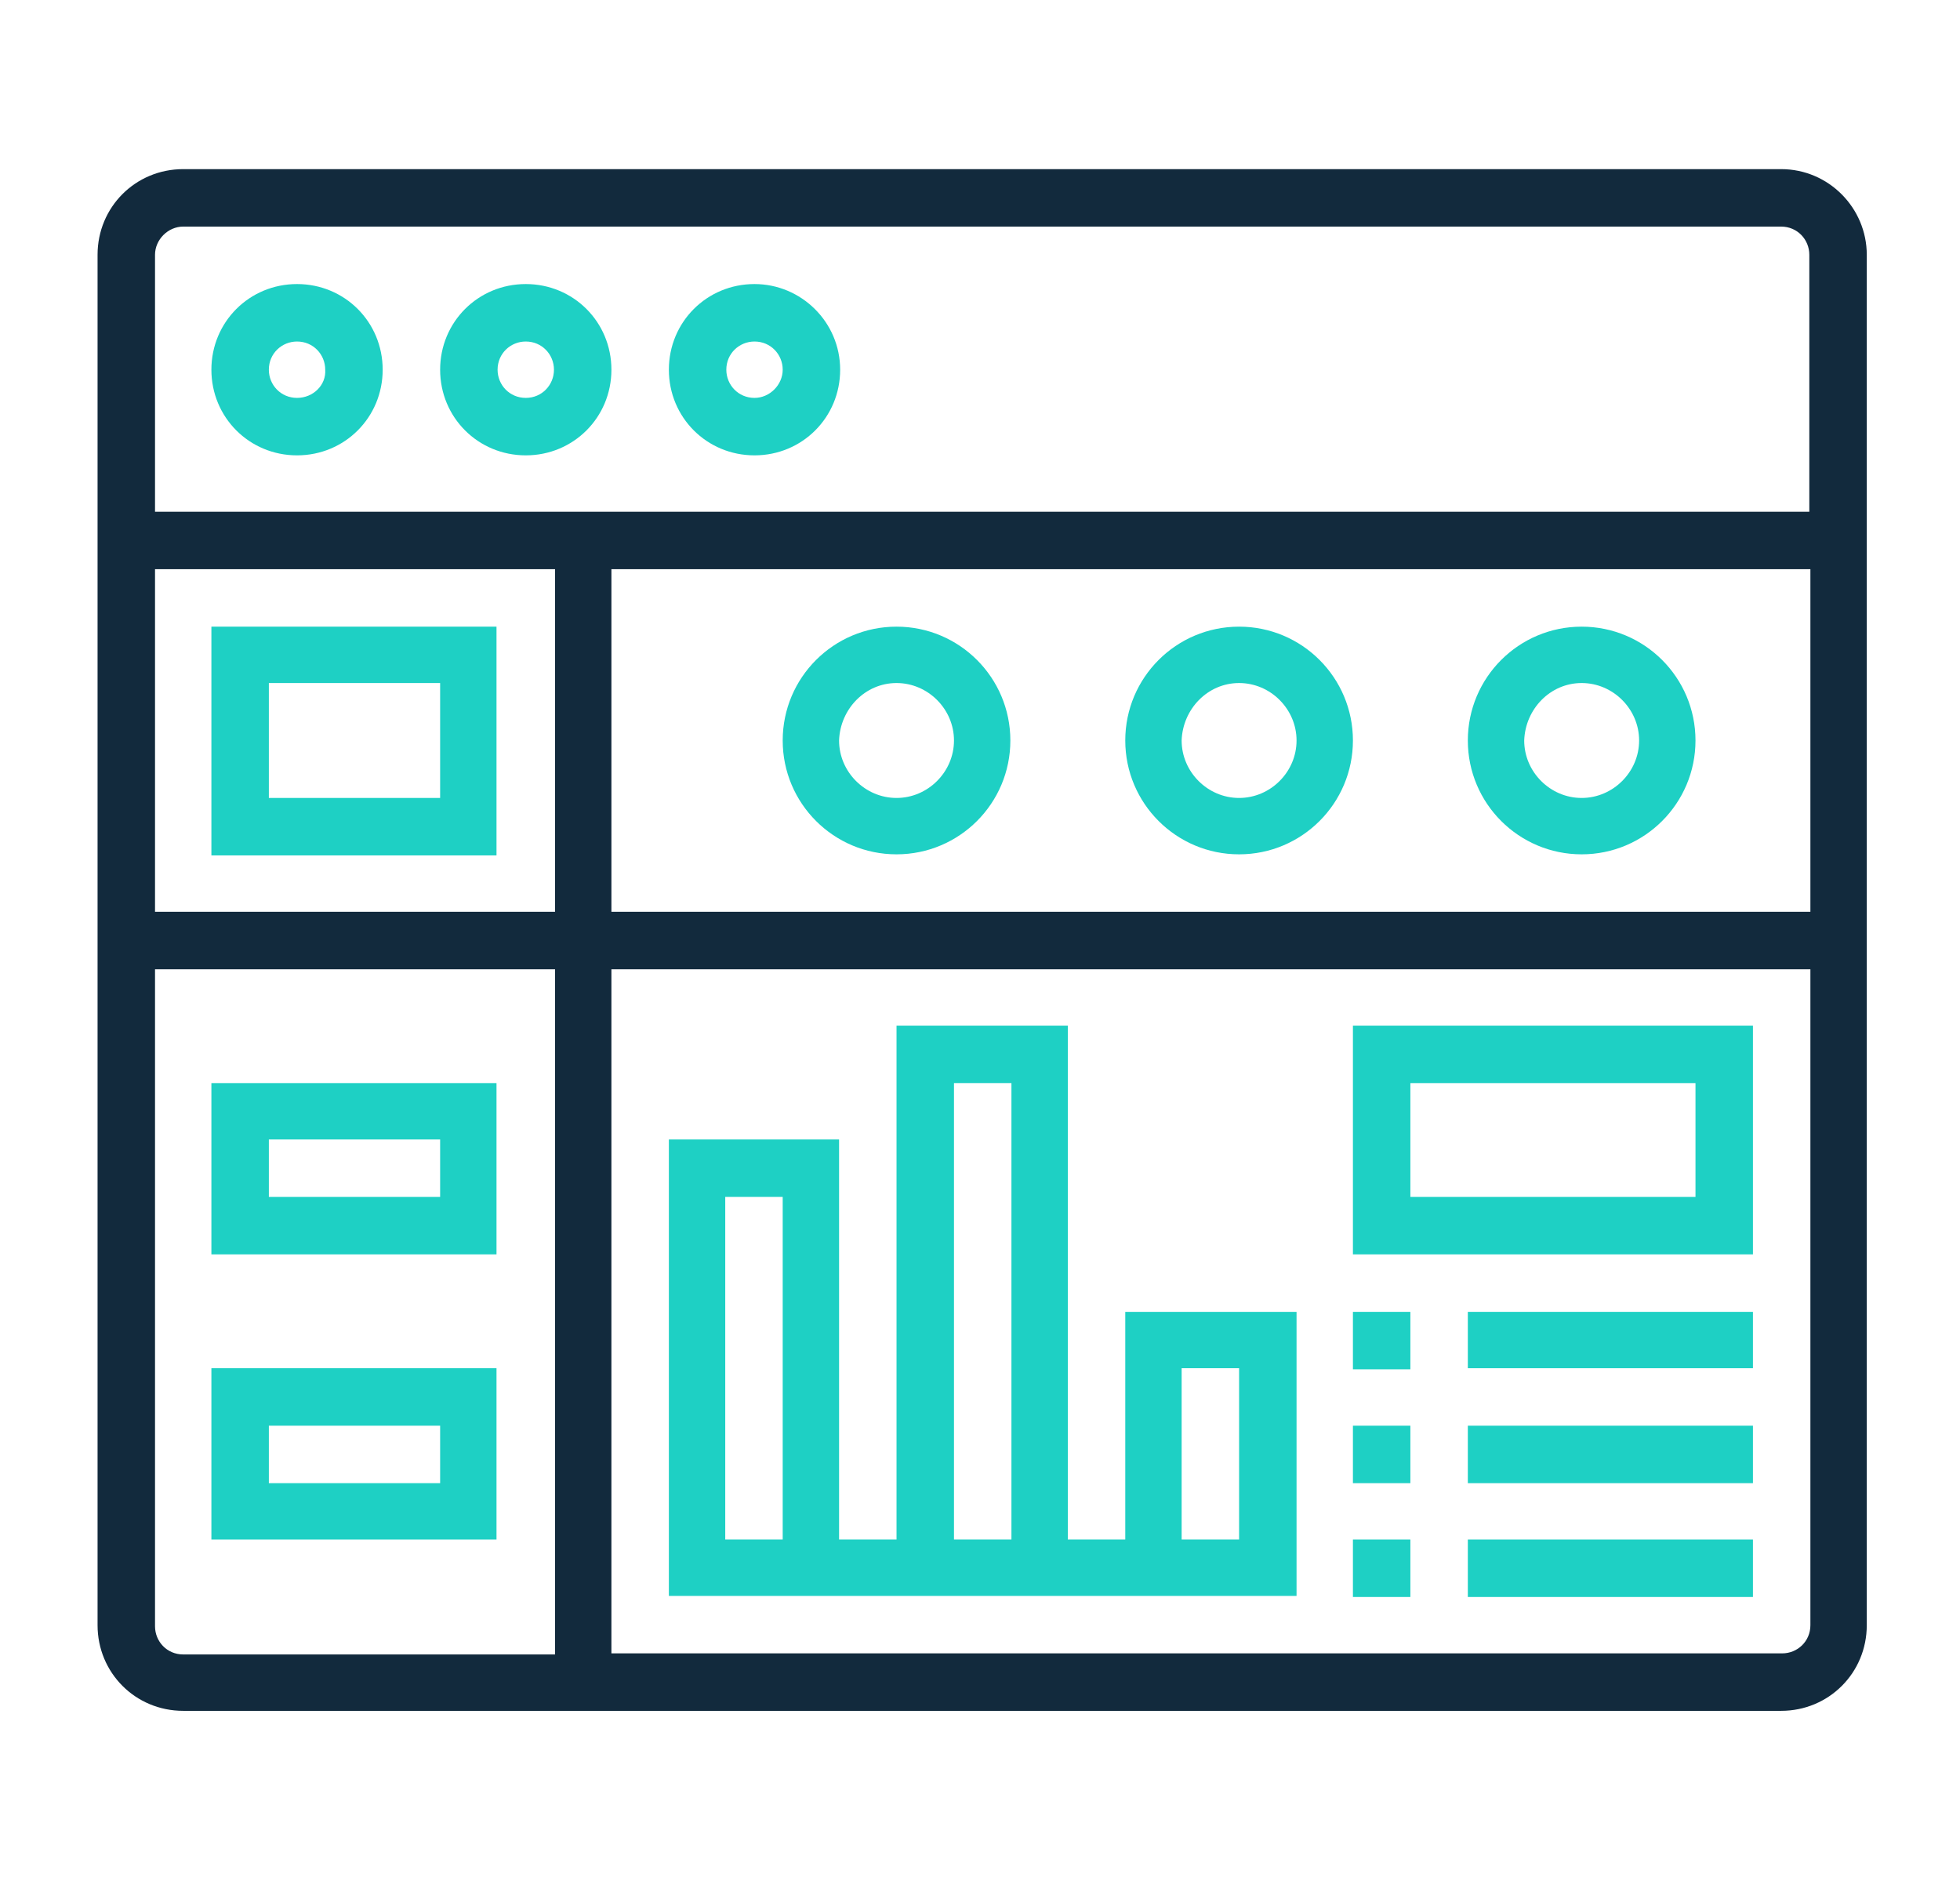
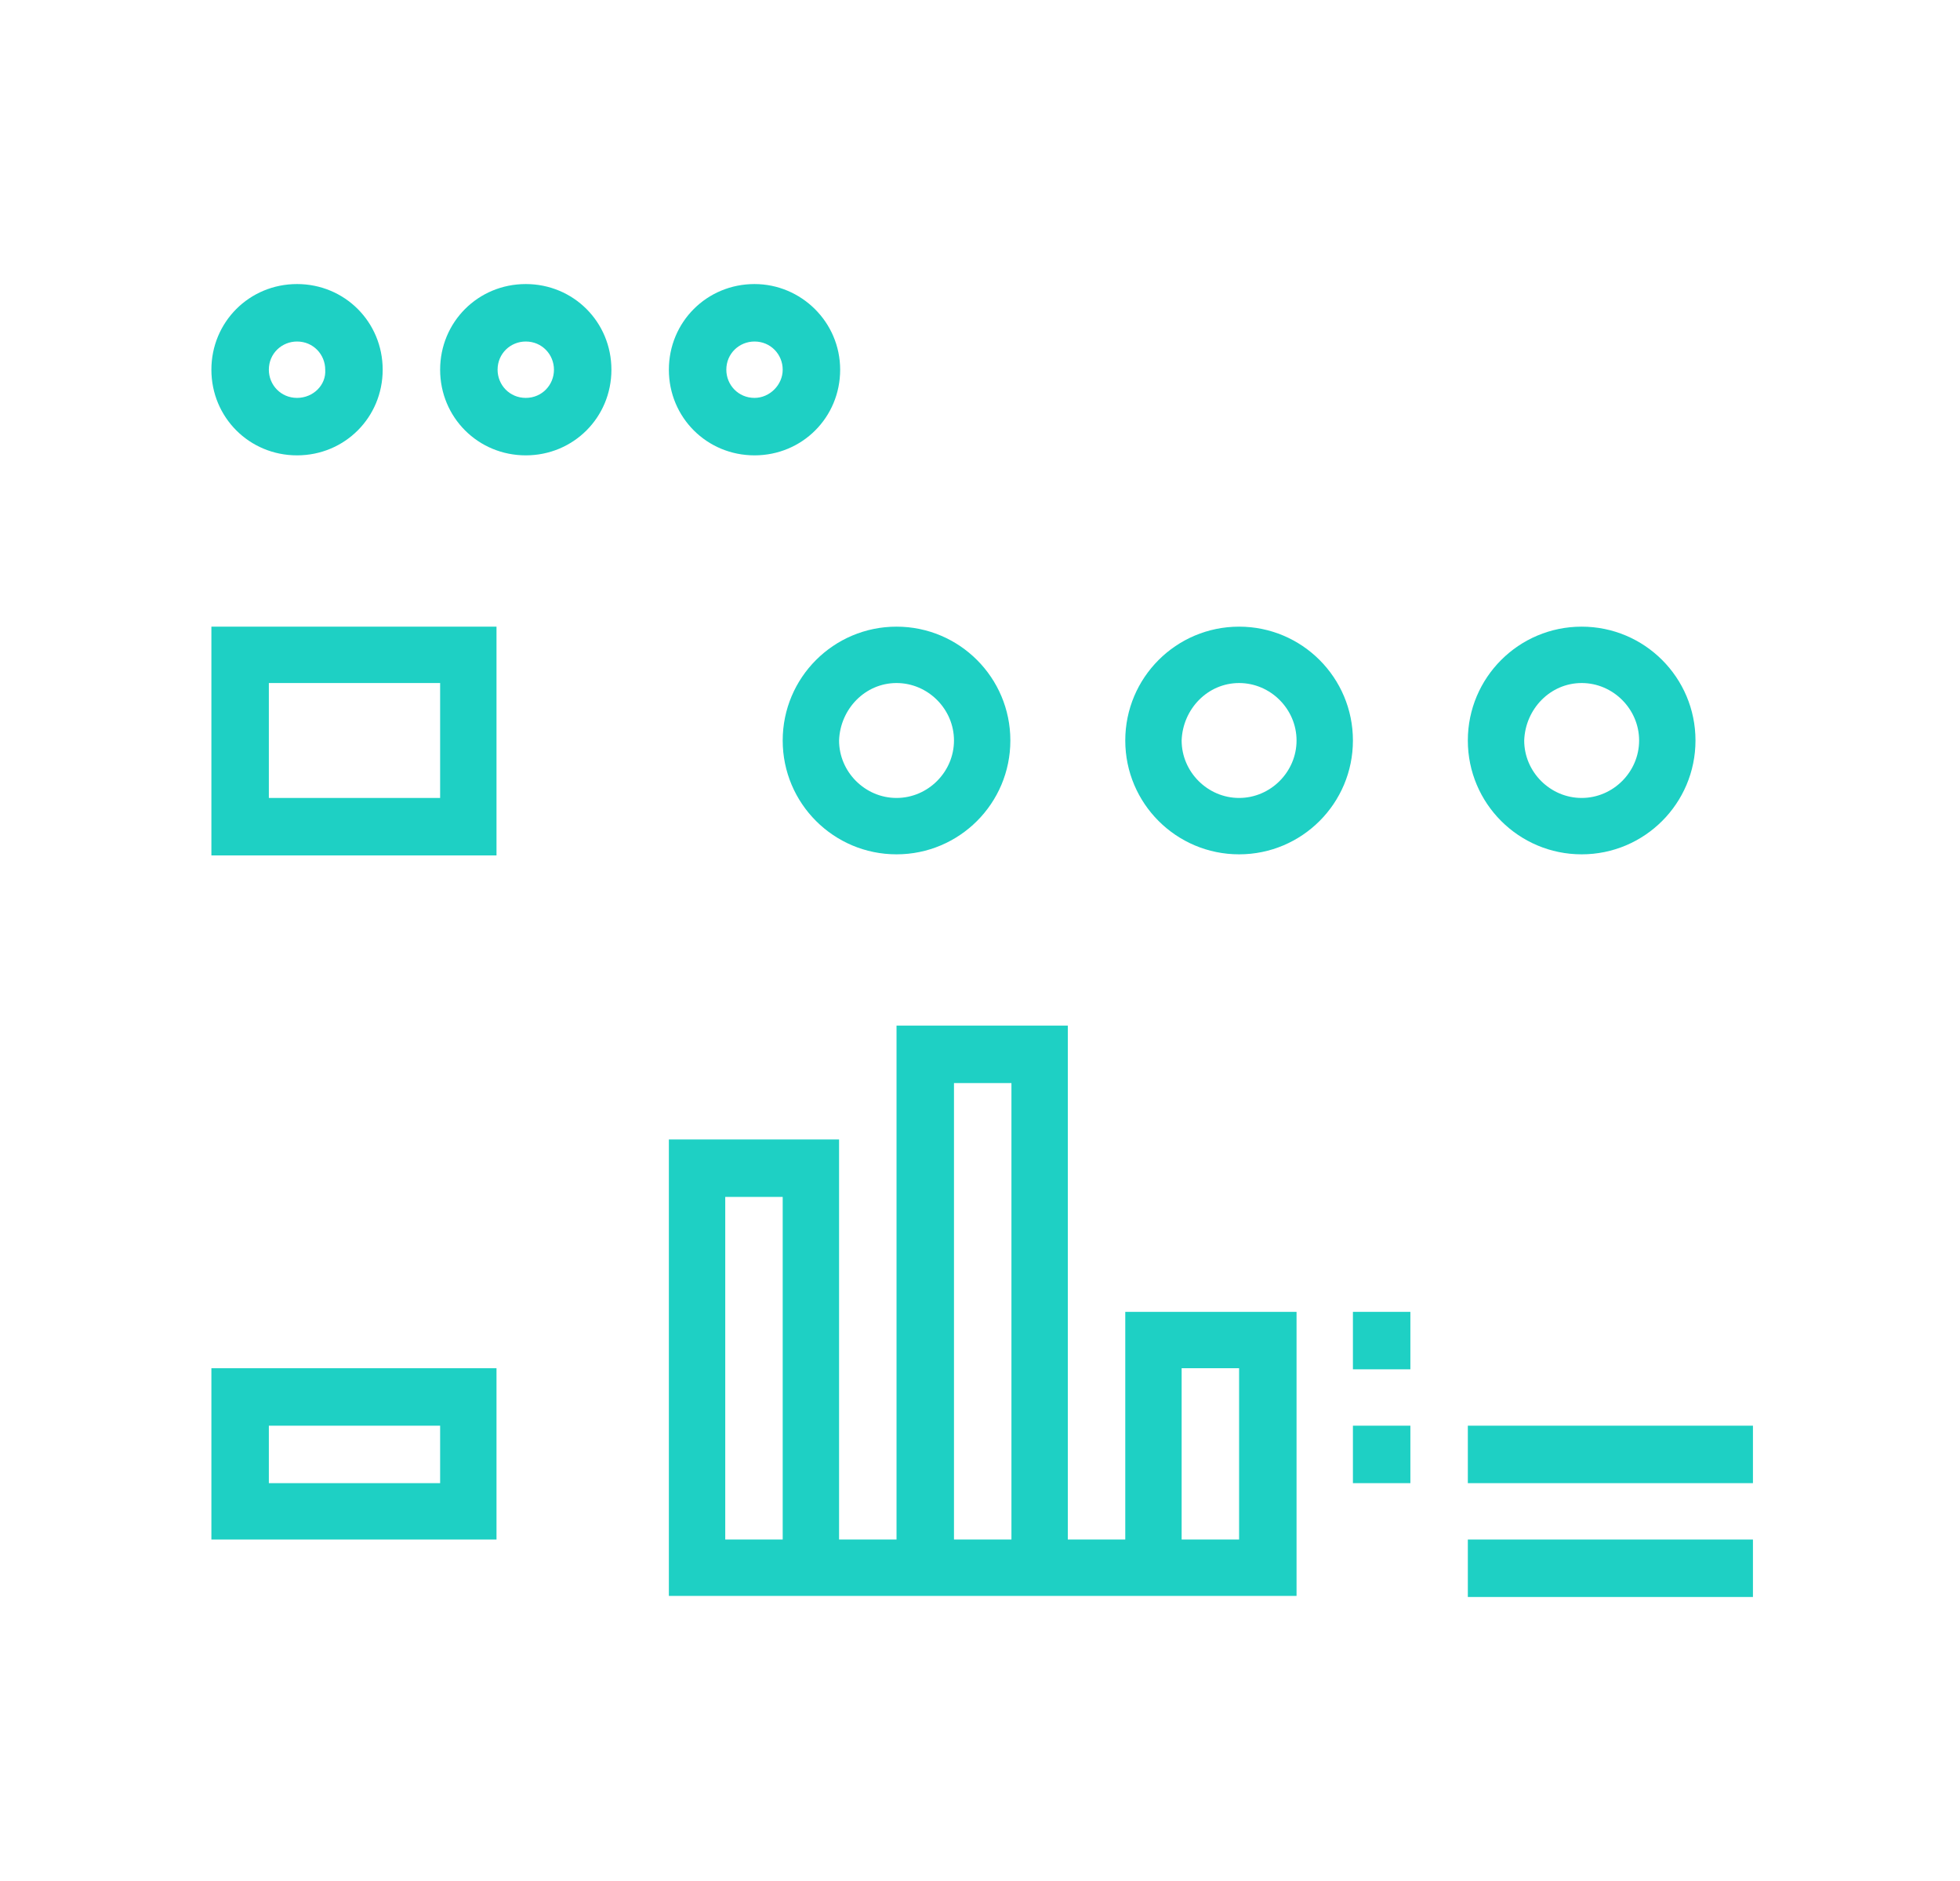
<svg xmlns="http://www.w3.org/2000/svg" version="1.1" id="Capa_1" x="0px" y="0px" viewBox="0 0 180.8 173.5" style="enable-background:new 0 0 180.8 173.5;" xml:space="preserve">
  <style type="text/css">
	.st0{fill:#1ED0C4;}
	.st1{fill:#122A3D;}
</style>
  <g>
-     <path class="st0" d="M45.8,99.9H19.5v15.8h26.3V99.9z M40.6,110.4H24.8v-5.3h15.8V110.4z" />
    <path class="st0" d="M69.6,26.2c-4.4,0-7.9,3.5-7.9,7.9c0,4.4,3.5,7.9,7.9,7.9c4.4,0,7.9-3.5,7.9-7.9   C77.5,29.7,73.9,26.2,69.6,26.2z M69.6,36.7c-1.5,0-2.6-1.2-2.6-2.6c0-1.5,1.2-2.6,2.6-2.6c1.5,0,2.6,1.2,2.6,2.6   C72.2,35.5,71,36.7,69.6,36.7z" />
-     <path class="st1" d="M164.3,15.6H16.9c-4.4,0-7.9,3.5-7.9,7.9v126.4c0,4.4,3.5,7.9,7.9,7.9h147.4c4.4,0,7.9-3.5,7.9-7.9V23.5   C172.2,19.2,168.7,15.6,164.3,15.6z M14.3,23.5c0-1.4,1.2-2.6,2.6-2.6h147.4c1.5,0,2.6,1.2,2.6,2.6v23.7H14.3V23.5z M51.2,152.6   h-0.1H16.9c-1.5,0-2.6-1.2-2.6-2.6V89.4h36.9V152.6z M51.2,84.1h-0.1H14.3V52.5h36.9V84.1z M167,149.9c0,1.5-1.2,2.6-2.6,2.6h-108   V89.4H167V149.9z M167,84.1H56.4V52.5H167V84.1z" />
    <path class="st0" d="M27.4,26.2c-4.4,0-7.9,3.5-7.9,7.9c0,4.4,3.5,7.9,7.9,7.9c4.4,0,7.9-3.5,7.9-7.9   C35.3,29.7,31.8,26.2,27.4,26.2z M27.4,36.7c-1.5,0-2.6-1.2-2.6-2.6c0-1.5,1.2-2.6,2.6-2.6c1.5,0,2.6,1.2,2.6,2.6   C30.1,35.5,28.9,36.7,27.4,36.7z" />
    <path class="st0" d="M114.3,78.8c5.8,0,10.5-4.7,10.5-10.5s-4.7-10.5-10.5-10.5c-5.8,0-10.5,4.7-10.5,10.5S108.5,78.8,114.3,78.8z    M114.3,63c2.9,0,5.3,2.4,5.3,5.3c0,2.9-2.4,5.3-5.3,5.3c-2.9,0-5.3-2.4-5.3-5.3C109.1,65.4,111.4,63,114.3,63z" />
    <path class="st0" d="M48.5,26.2c-4.4,0-7.9,3.5-7.9,7.9c0,4.4,3.5,7.9,7.9,7.9s7.9-3.5,7.9-7.9C56.4,29.7,52.9,26.2,48.5,26.2z    M48.5,36.7c-1.5,0-2.6-1.2-2.6-2.6c0-1.5,1.2-2.6,2.6-2.6c1.5,0,2.6,1.2,2.6,2.6C51.1,35.5,50,36.7,48.5,36.7z" />
    <path class="st0" d="M82.7,78.8c5.8,0,10.5-4.7,10.5-10.5s-4.7-10.5-10.5-10.5s-10.5,4.7-10.5,10.5S76.9,78.8,82.7,78.8z M82.7,63   c2.9,0,5.3,2.4,5.3,5.3c0,2.9-2.4,5.3-5.3,5.3c-2.9,0-5.3-2.4-5.3-5.3C77.5,65.4,79.8,63,82.7,63z" />
    <path class="st0" d="M145.9,78.8c5.8,0,10.5-4.7,10.5-10.5s-4.7-10.5-10.5-10.5c-5.8,0-10.5,4.7-10.5,10.5S140.1,78.8,145.9,78.8z    M145.9,63c2.9,0,5.3,2.4,5.3,5.3c0,2.9-2.4,5.3-5.3,5.3c-2.9,0-5.3-2.4-5.3-5.3C140.7,65.4,143,63,145.9,63z" />
    <rect x="124.8" y="131.5" class="st0" width="5.3" height="5.3" />
    <rect x="124.8" y="121" class="st0" width="5.3" height="5.3" />
    <path class="st0" d="M119.6,121h-15.8v21h-5.3V94.6H82.7V142h-5.3v-36.9H61.7v42.1h57.9C119.6,147.2,119.6,121,119.6,121z    M72.2,142h-5.3v-31.6h5.3V142z M93.3,142H88V99.9h5.3V142z M114.3,142H109v-15.8h5.3V142z" />
-     <path class="st0" d="M161.7,94.6h-36.9v21.1h36.9V94.6z M156.4,110.4h-26.3V99.9h26.3V110.4z" />
-     <rect x="124.8" y="142" class="st0" width="5.3" height="5.3" />
    <path class="st0" d="M45.8,57.8H19.5v21.1h26.3V57.8z M40.6,73.6H24.8V63h15.8V73.6z" />
    <path class="st0" d="M45.8,126.2H19.5V142h26.3V126.2z M40.6,136.8H24.8v-5.3h15.8V136.8z" />
-     <rect x="135.4" y="121" class="st0" width="26.3" height="5.2" />
    <rect x="135.4" y="142" class="st0" width="26.3" height="5.3" />
    <rect x="135.4" y="131.5" class="st0" width="26.3" height="5.3" />
  </g>
</svg>